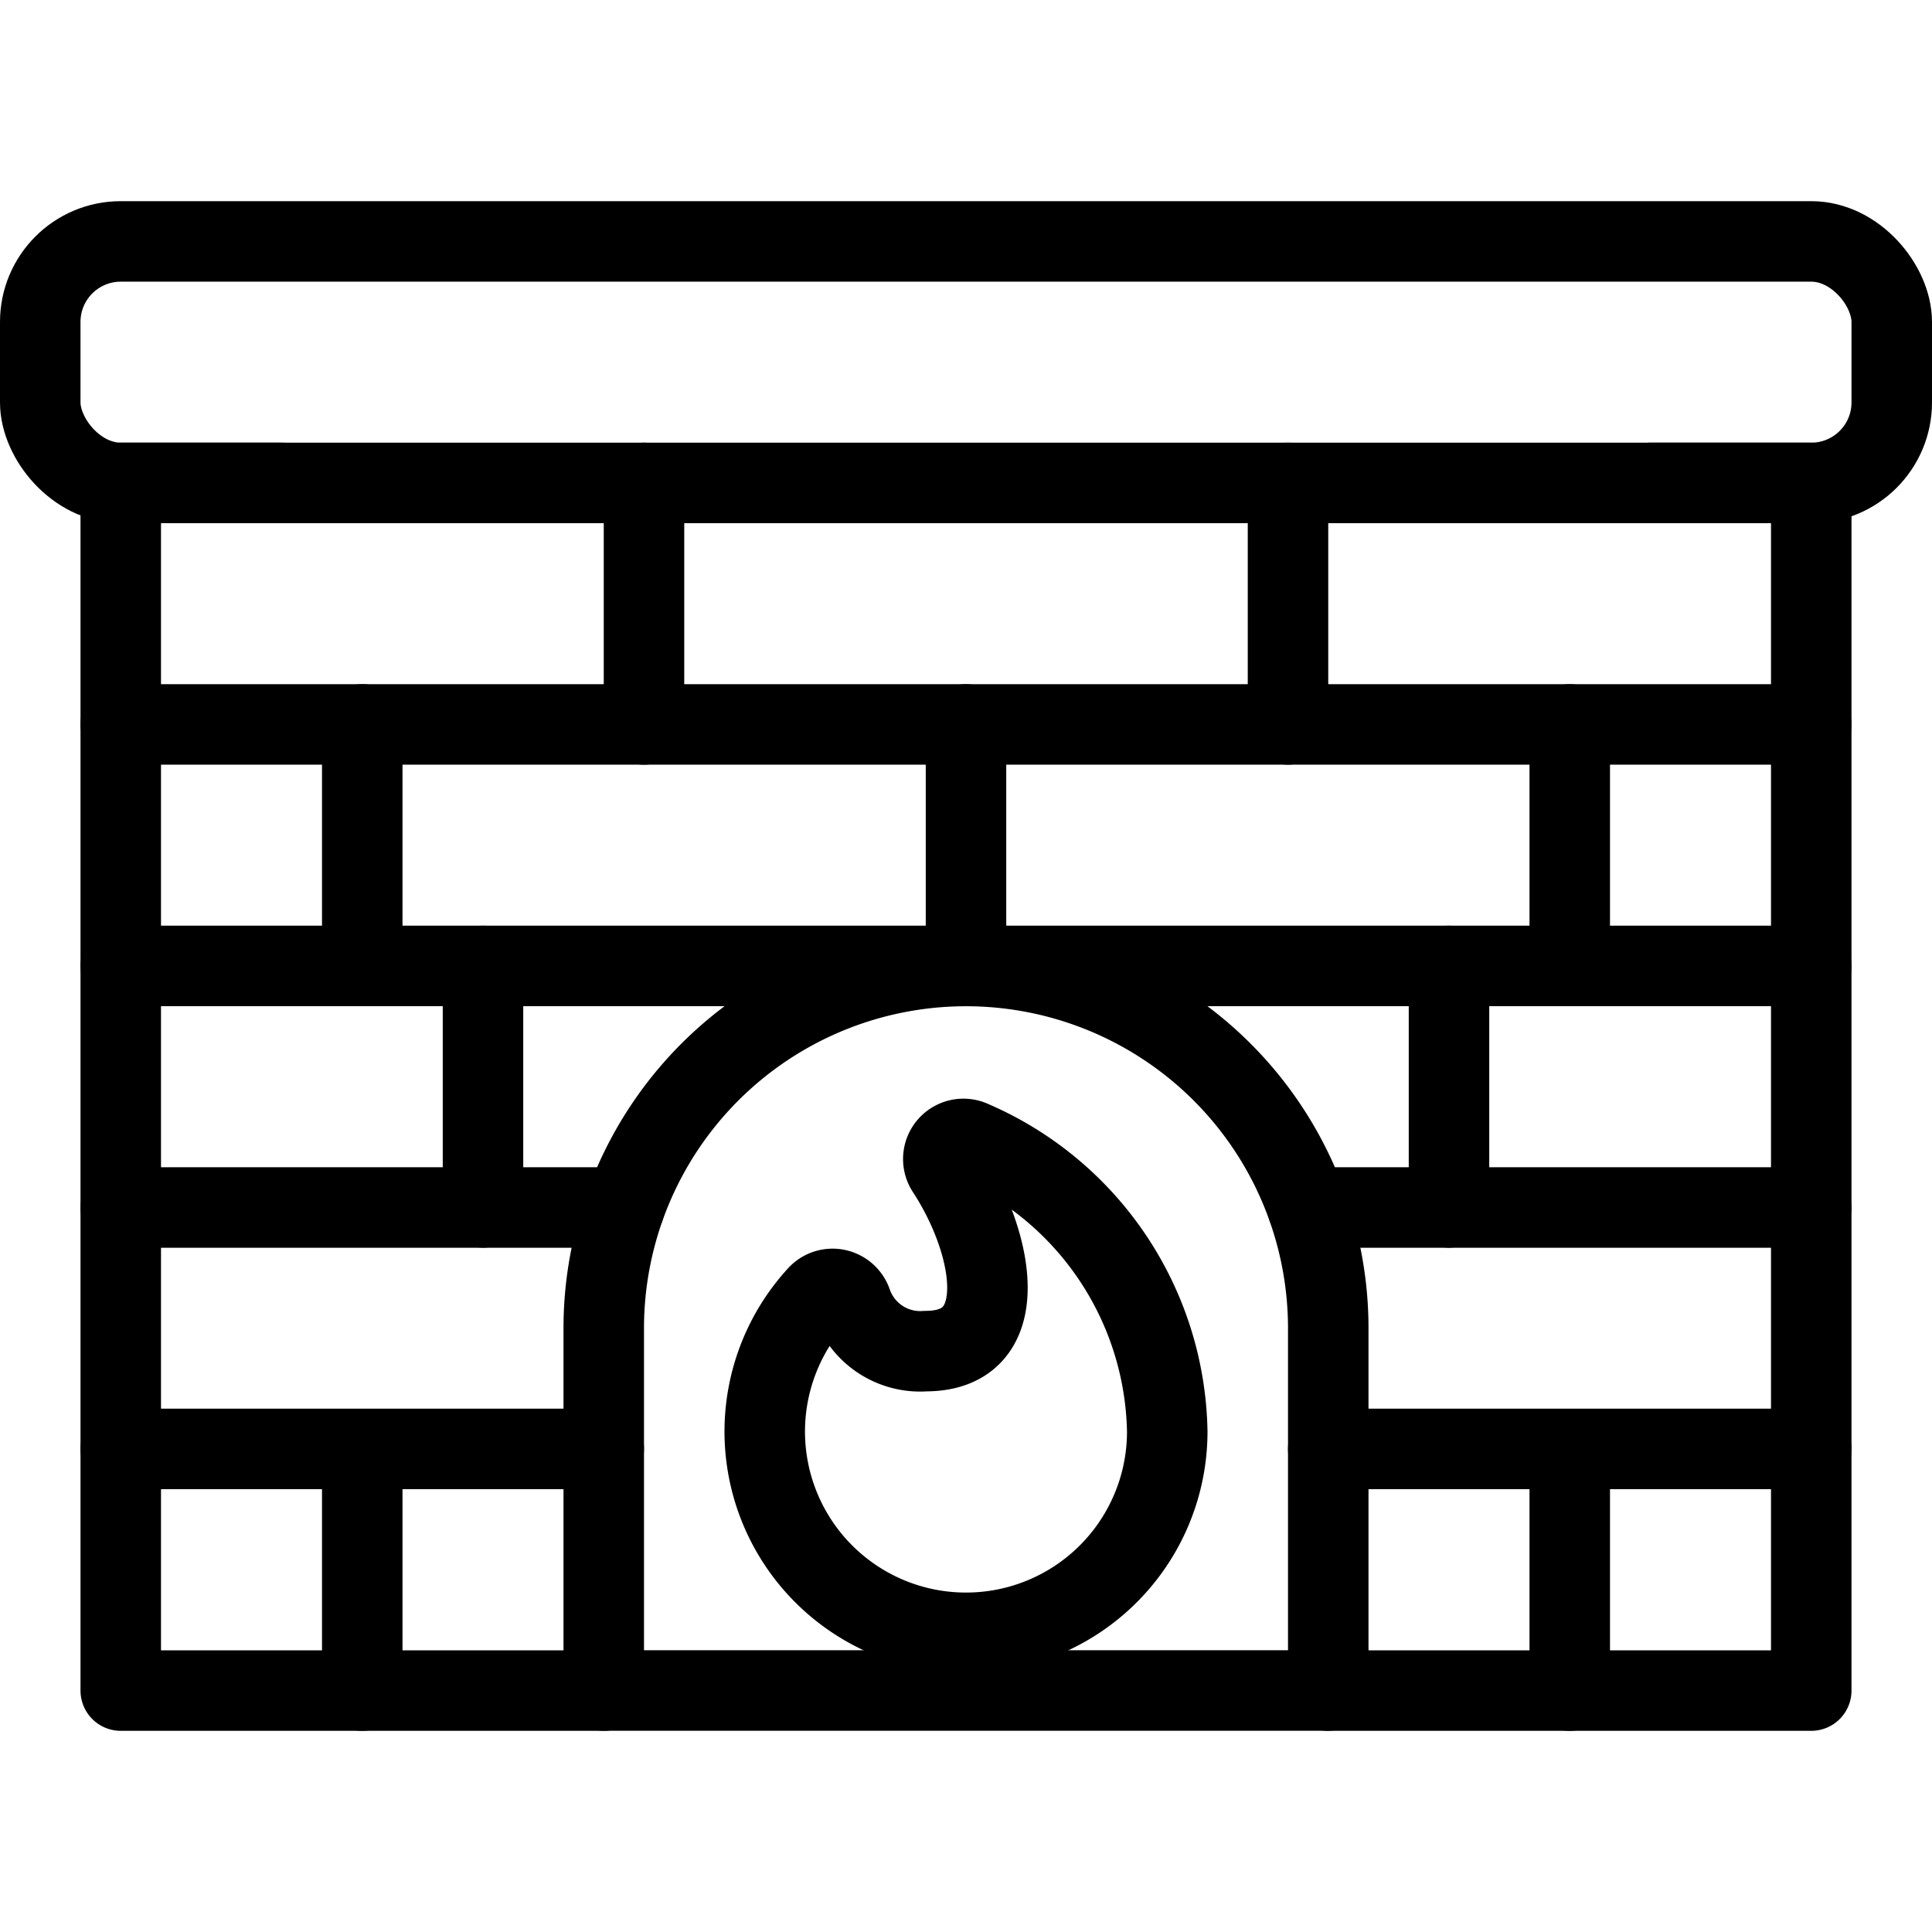
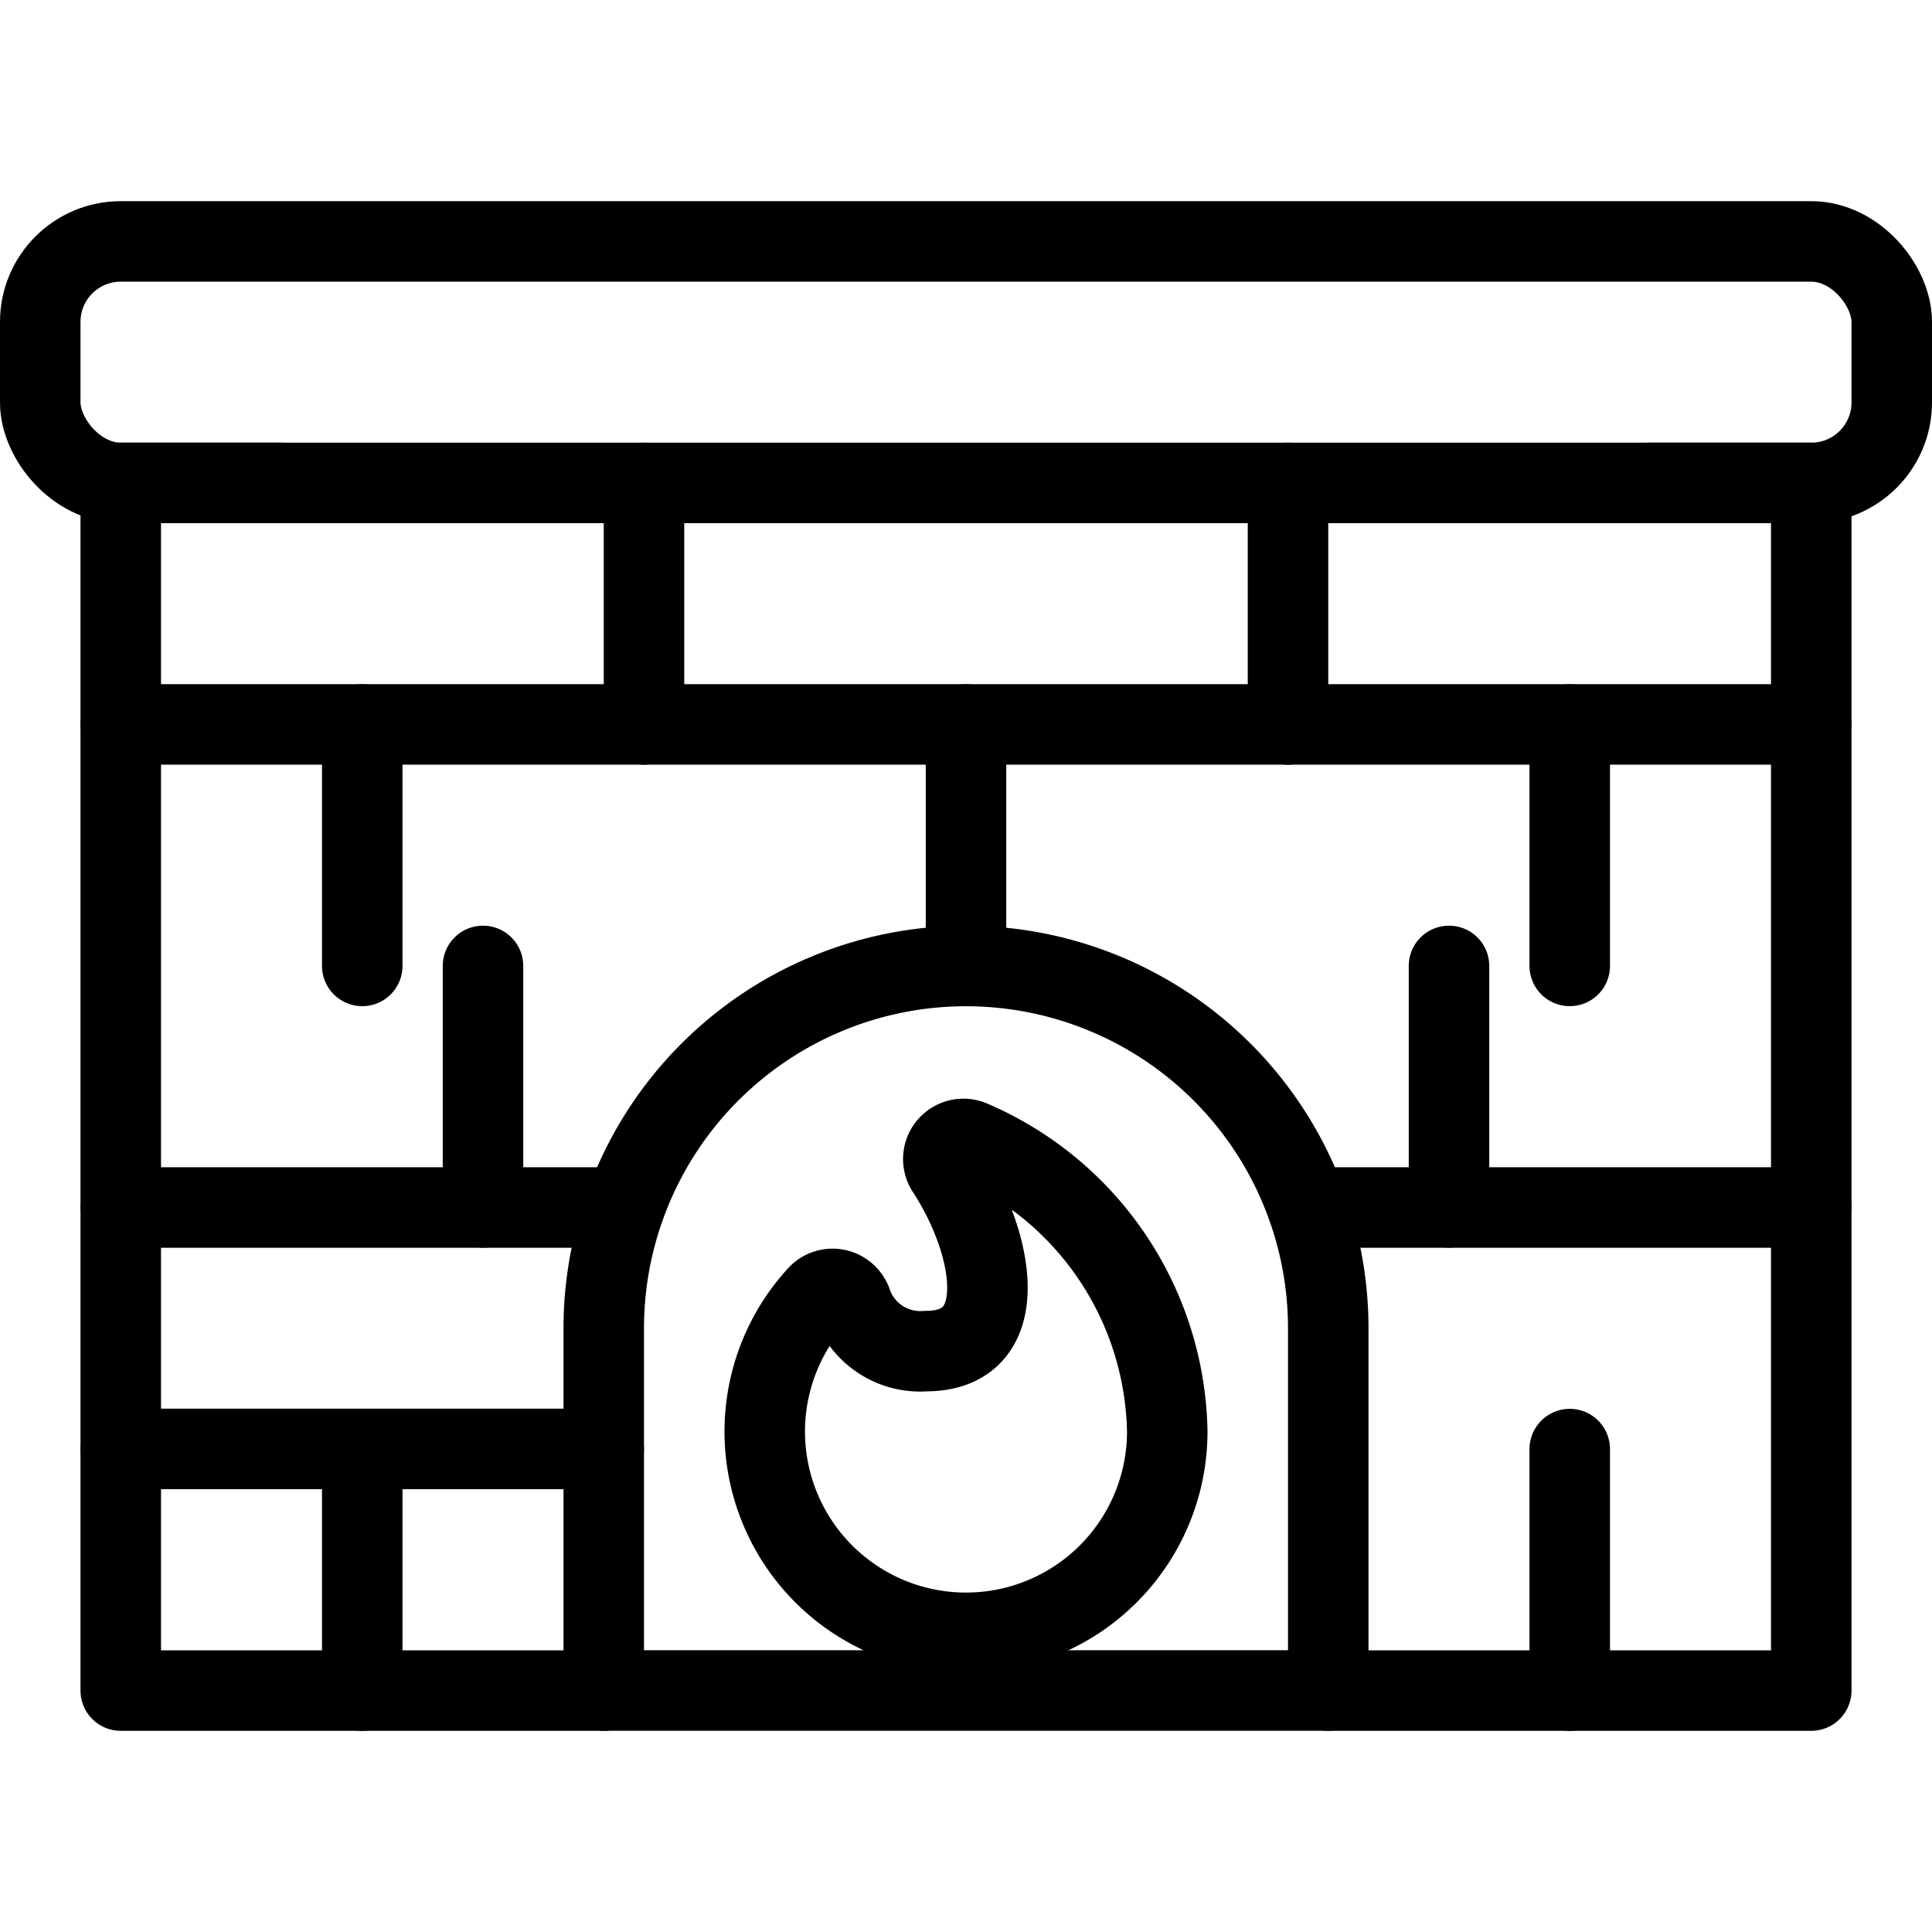
<svg xmlns="http://www.w3.org/2000/svg" id="Light" viewBox="0 0 24 24">
  <g transform="matrix(1,0,0,1,0,0)">
    <defs>
      <style>.cls-1{fill:none;stroke:#000000;stroke-linecap:round;stroke-linejoin:round;}</style>
    </defs>
    <title>fireplace-1</title>
    <rect class="cls-1" x="0.5" y="2.999" width="23" height="3" rx="1" ry="1" />
    <polyline class="cls-1" points="3.5 5.999 1.5 5.999 1.5 21.001 7.5 21.001" />
    <polyline class="cls-1" points="16.5 21.001 22.5 21.001 22.5 5.999 20.5 5.999" />
    <line class="cls-1" x1="7.5" y1="17.999" x2="1.5" y2="17.999" />
-     <line class="cls-1" x1="22.5" y1="17.999" x2="16.5" y2="17.999" />
    <line class="cls-1" x1="22.5" y1="15" x2="16.244" y2="15" />
    <line class="cls-1" x1="7.756" y1="15" x2="1.5" y2="15" />
-     <line class="cls-1" x1="1.5" y1="11.999" x2="22.5" y2="11.999" />
    <line class="cls-1" x1="1.5" y1="8.999" x2="22.5" y2="8.999" />
    <path class="cls-1" d="M16.5,16.5a4.5,4.5,0,0,0-9,0V21h9Z" />
    <line class="cls-1" x1="4.5" y1="11.999" x2="4.5" y2="8.999" />
    <line class="cls-1" x1="19.5" y1="11.999" x2="19.5" y2="8.999" />
    <line class="cls-1" x1="4.5" y1="21.001" x2="4.5" y2="18.001" />
    <line class="cls-1" x1="19.5" y1="21.001" x2="19.5" y2="18.001" />
    <line class="cls-1" x1="18" y1="14.999" x2="18" y2="11.999" />
    <line class="cls-1" x1="6" y1="14.999" x2="6" y2="11.999" />
    <line class="cls-1" x1="8" y1="8.999" x2="8" y2="5.999" />
    <line class="cls-1" x1="16" y1="8.999" x2="16" y2="5.999" />
    <line class="cls-1" x1="12" y1="11.999" x2="12" y2="8.999" />
    <path class="cls-1" d="M14.5,17.784a2.5,2.5,0,1,1-4.341-1.692.249.249,0,0,1,.232-.076.253.253,0,0,1,.187.158.9.9,0,0,0,.922.61c1.1,0,.857-1.335.259-2.249a.25.25,0,0,1,.318-.362A4.01,4.01,0,0,1,14.5,17.784Z" />
  </g>
</svg>